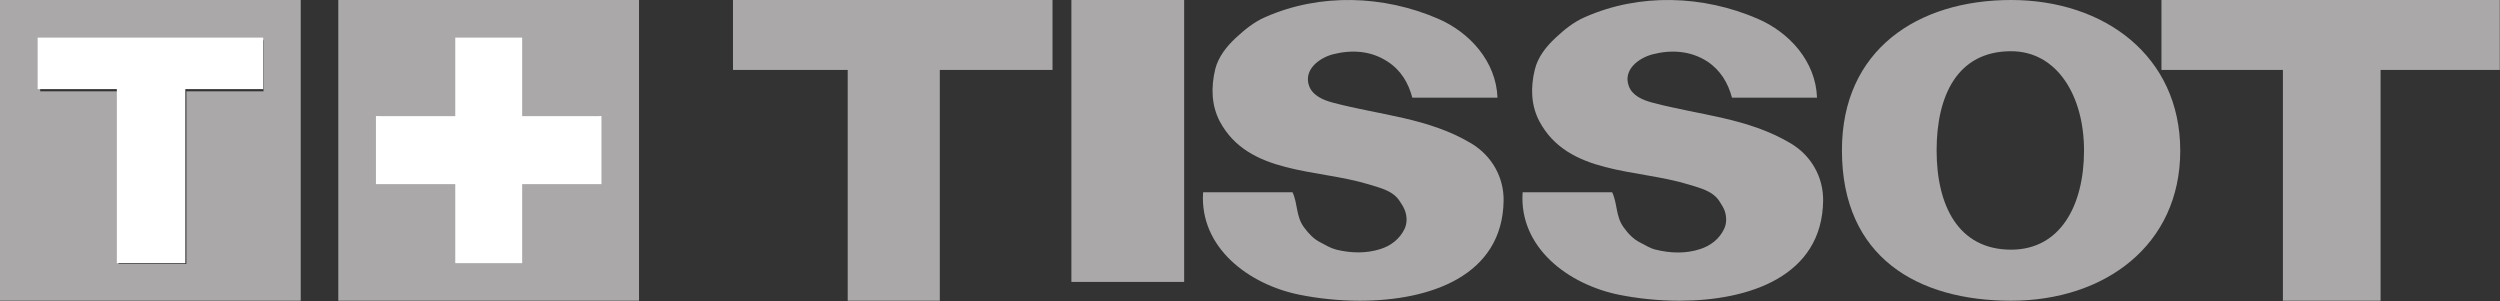
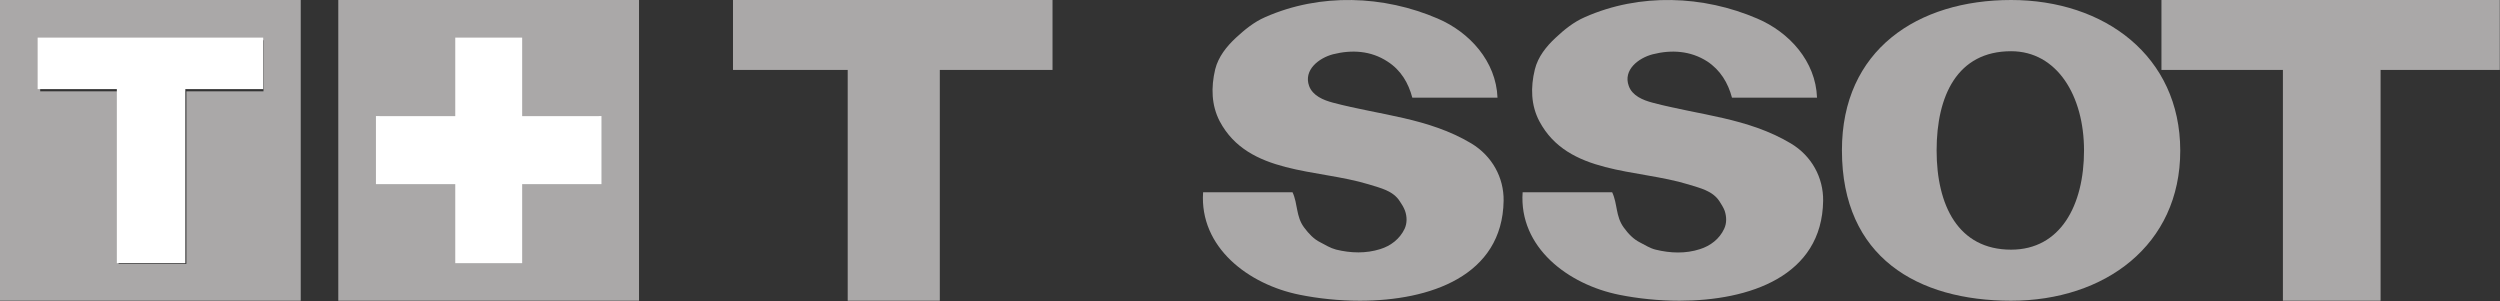
<svg xmlns="http://www.w3.org/2000/svg" width="141" height="17" viewBox="0 0 141 17" fill="none">
  <rect x="0" y="0" width="141" height="17" fill="#333333" stroke="none" />
  <path d="M47.81 16.961V3.944H41.341V4.76837e-05H59.362V3.944H53.005V16.961H47.81Z" fill="#AAA8A8" />
-   <path d="M60.426 -0H66.787V15.9H60.426V-0Z" fill="#AAA8A8" />
  <path d="M128.756 16.961V3.944H121.906V4.76837e-05H140.987V3.944H134.265V16.961H128.756Z" fill="#AAA8A8" />
  <path d="M103.885 8.485C103.877 2.811 108.156 4.76837e-05 113.426 4.76837e-05C118.696 4.76837e-05 122.958 3.166 122.966 8.485C122.975 13.837 118.696 16.961 113.426 16.961C108.156 16.961 103.885 14.514 103.885 8.485ZM109.225 8.485C109.225 11.573 110.436 14.081 113.426 14.081C116.214 14.081 117.539 11.573 117.539 8.485C117.539 5.396 116.013 2.889 113.426 2.889C110.392 2.889 109.225 5.396 109.225 8.485Z" fill="#AAA8A8" />
  <path d="M91.343 16.63C88.437 16.051 85.663 13.949 85.876 10.845H90.927C91.237 11.51 91.113 12.194 91.581 12.834C91.837 13.188 92.129 13.491 92.491 13.672C92.782 13.819 93.056 14.001 93.374 14.079C94.213 14.286 95.079 14.312 95.873 14.053C96.456 13.871 96.978 13.482 97.243 12.903C97.392 12.591 97.384 12.219 97.269 11.882C97.198 11.692 97.075 11.51 96.978 11.354C96.589 10.758 95.891 10.611 95.229 10.403C92.297 9.504 88.428 9.867 86.82 6.84C86.344 5.941 86.317 4.929 86.565 3.917C86.741 3.2 87.218 2.612 87.73 2.136C88.207 1.686 88.746 1.245 89.382 0.968C92.491 -0.407 96.068 -0.26 99.106 1.046C100.917 1.816 102.409 3.459 102.48 5.508H97.684C97.463 4.678 97.031 3.952 96.28 3.459C95.343 2.862 94.275 2.793 93.215 3.061C92.411 3.269 91.528 3.943 91.864 4.851C92.058 5.396 92.65 5.647 93.215 5.794C95.891 6.503 98.568 6.642 100.996 8.085C102.189 8.795 102.842 10.032 102.825 11.32C102.77 15.58 98.661 16.96 94.721 16.961C93.542 16.961 92.378 16.837 91.343 16.63Z" fill="#AAA8A8" />
  <path d="M73.313 16.627C70.407 16.048 67.643 13.946 67.855 10.842H72.898C73.207 11.508 73.083 12.2 73.552 12.831C73.817 13.185 74.099 13.488 74.47 13.669C74.753 13.817 75.026 13.99 75.353 14.076C76.192 14.283 77.049 14.301 77.844 14.05C78.436 13.868 78.948 13.479 79.222 12.9C79.363 12.588 79.363 12.217 79.24 11.88C79.169 11.69 79.054 11.508 78.948 11.352C78.568 10.755 77.87 10.609 77.208 10.401C74.267 9.502 70.398 9.865 68.791 6.839C68.323 5.94 68.296 4.928 68.535 3.916C68.712 3.199 69.189 2.611 69.7 2.135C70.186 1.686 70.716 1.245 71.352 0.968C74.47 -0.407 78.047 -0.26 81.085 1.046C82.887 1.816 84.379 3.458 84.459 5.507H79.654C79.434 4.677 79.01 3.951 78.25 3.467C77.323 2.861 76.254 2.792 75.185 3.06C74.391 3.268 73.507 3.942 73.834 4.85C74.037 5.395 74.629 5.646 75.185 5.792C77.862 6.502 80.546 6.64 82.975 8.084C84.168 8.802 84.822 10.029 84.804 11.318C84.742 15.574 80.636 16.961 76.698 16.961C75.516 16.961 74.35 16.836 73.313 16.627Z" fill="#AAA8A8" />
  <path d="M0 4.76837e-05H16.961V16.961H0V4.76837e-05ZM2.268 5.151H6.689V14.884H10.512V5.151H14.86V2.27H2.268V5.151Z" fill="#AAA8A8" />
  <path d="M6.59 14.842V5.026H2.123V2.121H14.844V5.026H10.452V14.842H6.59Z" fill="white" />
  <path d="M19.08 4.76837e-05H36.041V16.961H19.08V4.76837e-05ZM21.407 10.313H25.757V14.688H29.426V10.313H33.776V6.543H29.426V2.199H25.757V6.543H21.407V10.313Z" fill="#AAA8A8" />
  <path d="M25.677 14.842V10.385H21.203V6.546H25.677V2.121H29.45V6.546H33.923V10.385H29.45V14.842H25.677Z" fill="white" />
</svg>